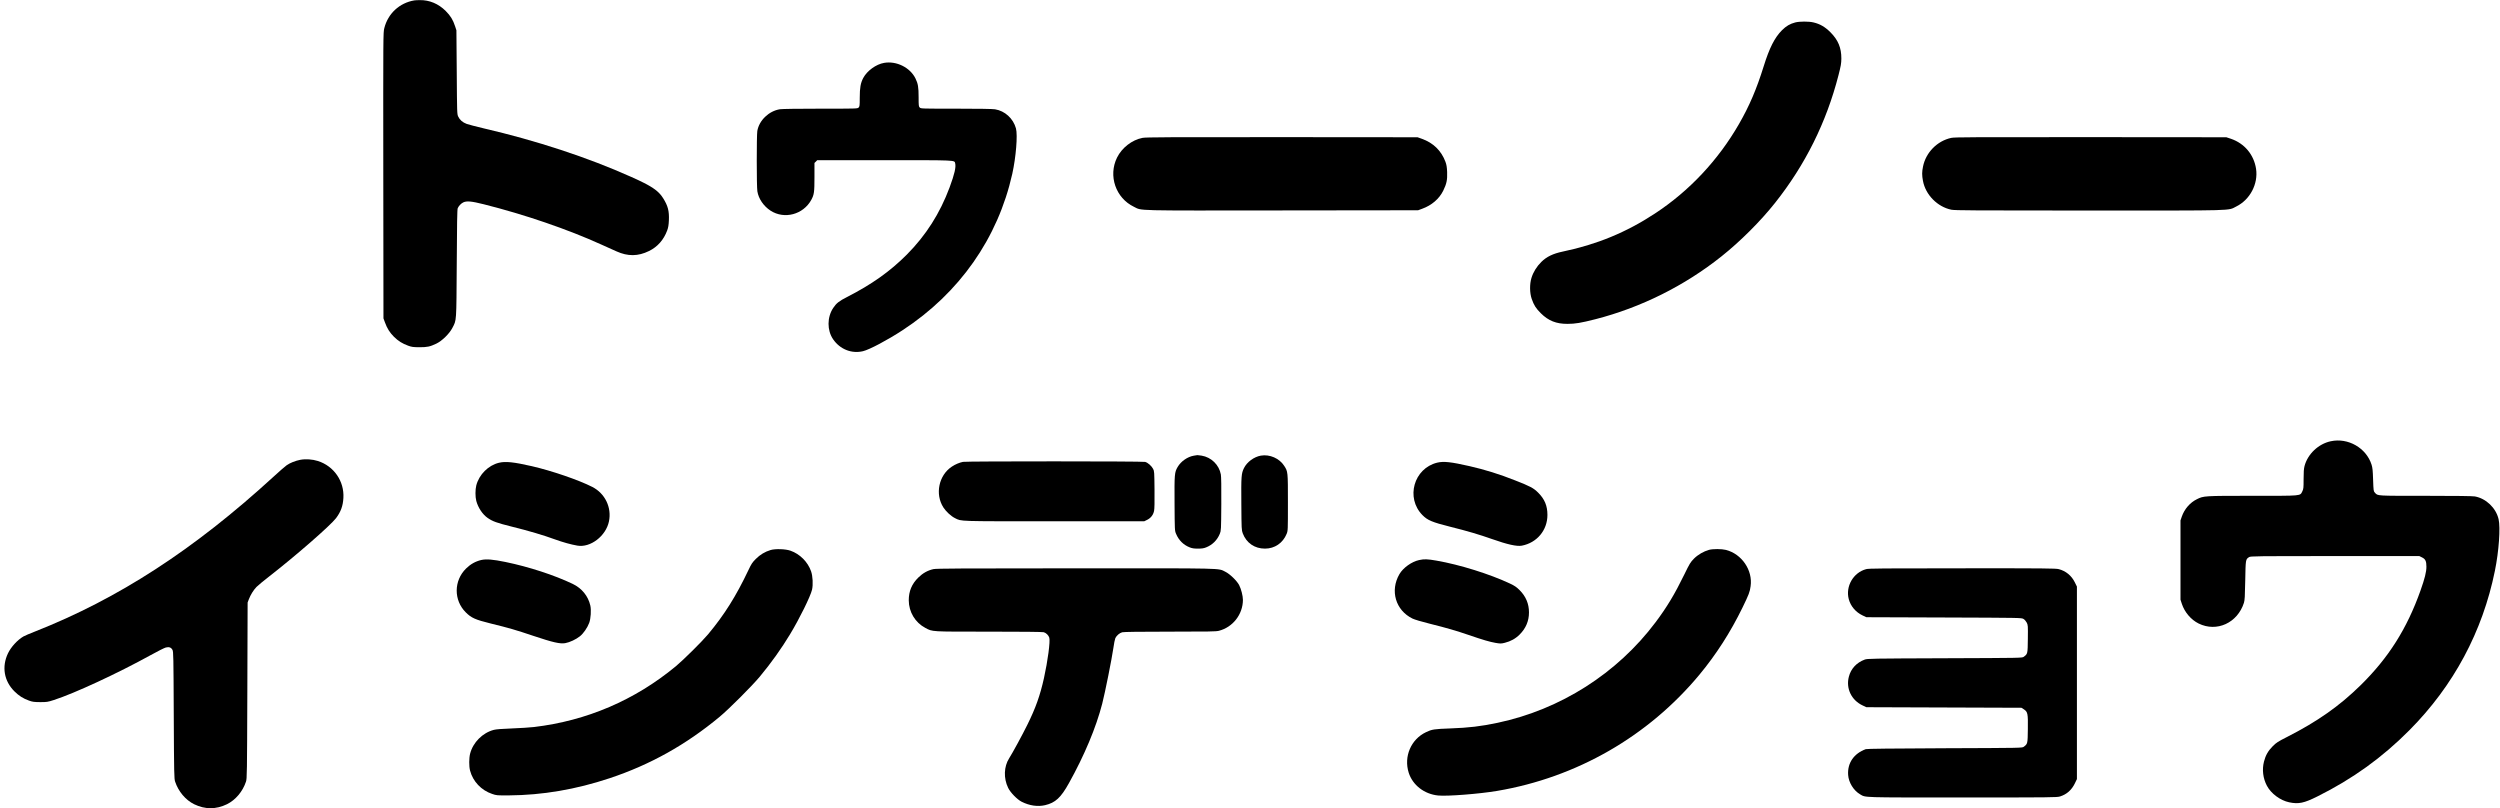
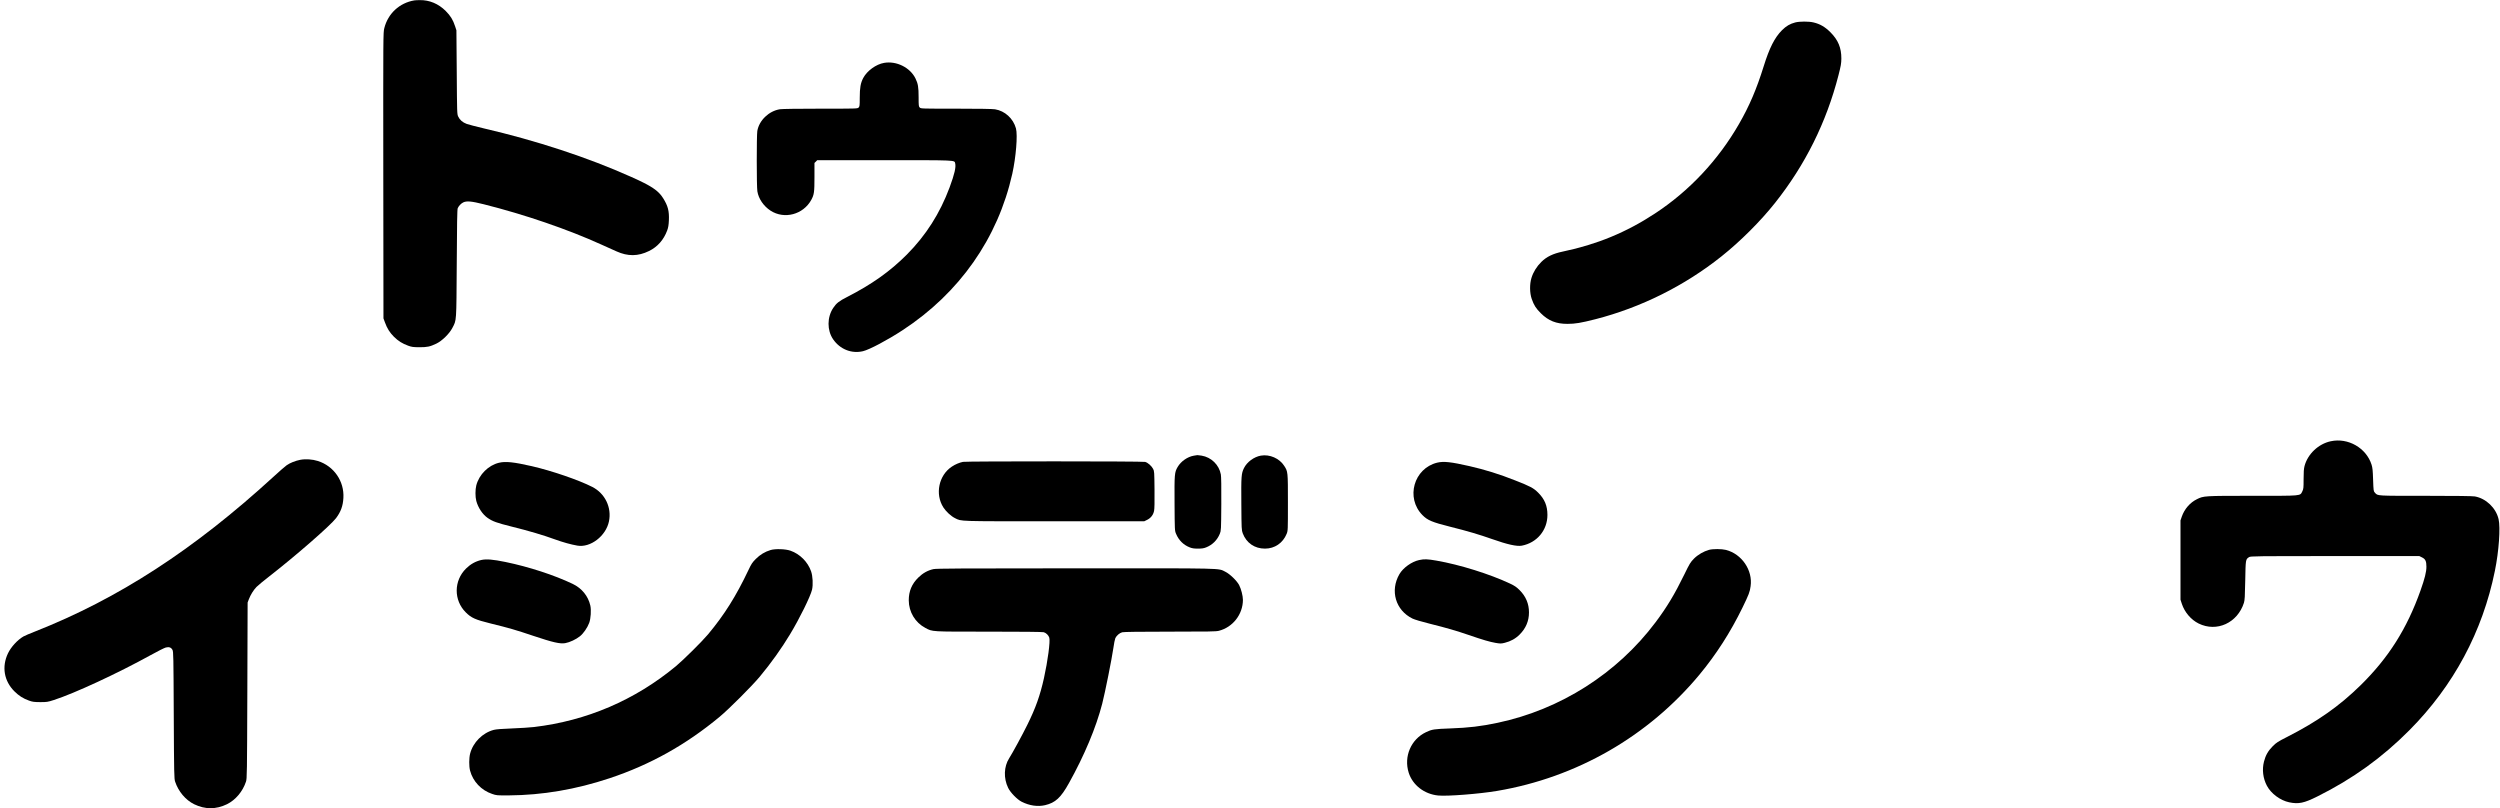
<svg xmlns="http://www.w3.org/2000/svg" version="1.0" width="4417pt" height="1428pt" viewBox="0 0 4417 1428" preserveAspectRatio="xMidYMid meet">
  <g transform="translate(0,1428) scale(0.1,-0.1)" fill="#000000" stroke="none">
    <path d="M7320 14273 c-262 -44 -465 -232 -530 -490 -20 -77 -20 -116 -18 -2603 l3 -2525 27 -73 c38 -105 83 -176 158 -252 76 -75 148 -120 252 -158 64 -23 88 -26 198 -27 140 0 187 10 300 64 100 48 230 175 282 276 76 147 71 81 78 1140 3 685 8 957 17 976 18 41 60 85 98 103 61 29 142 22 362 -33 724 -182 1484 -442 2078 -712 99 -45 219 -99 267 -120 201 -91 382 -89 575 6 151 74 259 197 321 363 19 52 26 93 30 181 7 163 -17 254 -101 388 -85 137 -205 217 -566 378 -771 345 -1667 639 -2612 859 -130 31 -262 65 -294 77 -71 26 -122 71 -149 129 -21 44 -21 62 -26 785 l-6 740 -23 70 c-38 116 -80 184 -166 271 -128 128 -288 195 -460 192 -38 0 -81 -3 -95 -5z" />
    <path d="M31720 13884 c-96 -25 -161 -64 -236 -138 -130 -131 -222 -313 -323 -637 -126 -404 -252 -699 -436 -1019 -367 -638 -878 -1184 -1485 -1582 -504 -332 -1028 -548 -1630 -673 -171 -36 -284 -90 -378 -183 -81 -80 -142 -178 -174 -282 -34 -109 -32 -265 4 -370 40 -114 74 -167 162 -255 134 -133 273 -188 471 -187 135 0 237 17 492 82 804 206 1577 591 2230 1112 334 266 687 619 945 944 533 672 906 1421 1120 2254 43 168 50 209 51 295 1 190 -57 329 -193 465 -95 95 -184 147 -300 174 -82 20 -247 19 -320 0z" />
    <path d="M15620 13169 c-141 -24 -300 -139 -368 -266 -47 -89 -62 -172 -62 -350 0 -140 -2 -155 -20 -173 -20 -20 -33 -20 -672 -20 -392 0 -679 -4 -718 -10 -196 -31 -369 -198 -400 -385 -13 -82 -13 -982 1 -1065 21 -131 110 -262 233 -342 244 -158 578 -69 720 191 50 93 56 134 56 404 l0 248 25 24 24 25 1181 0 c1288 0 1242 2 1256 -55 17 -69 -11 -189 -98 -425 -171 -460 -418 -848 -757 -1189 -295 -296 -621 -527 -1056 -749 -140 -71 -188 -109 -244 -193 -109 -164 -110 -396 -1 -554 121 -176 326 -258 527 -210 112 26 436 198 700 371 1005 657 1684 1625 1938 2763 65 293 97 683 65 802 -48 175 -195 310 -370 338 -40 7 -300 11 -687 11 -610 0 -623 0 -643 20 -18 18 -20 33 -20 183 0 177 -10 238 -56 332 -95 192 -335 312 -554 274z" />
-     <path d="M20185 11844 c-185 -36 -364 -175 -449 -348 -159 -322 -24 -715 299 -870 148 -72 -46 -67 2620 -64 l2400 3 73 27 c168 61 300 175 371 319 60 123 74 190 69 329 -4 90 -11 130 -30 182 -74 197 -215 334 -417 406 l-76 27 -2395 2 c-2006 1 -2406 -1 -2465 -13z" />
-     <path d="M34475 11844 c-247 -53 -449 -257 -499 -506 -20 -96 -20 -155 -1 -255 46 -245 255 -457 500 -508 60 -13 397 -15 2440 -15 2640 0 2440 -5 2594 71 244 120 391 399 351 666 -38 250 -204 449 -444 531 l-81 27 -2395 2 c-2085 1 -2404 0 -2465 -13z" />
    <path d="M41180 6484 c-219 -46 -409 -228 -464 -440 -12 -45 -16 -109 -16 -231 0 -155 -2 -172 -22 -213 -44 -85 12 -80 -878 -80 -860 0 -866 -1 -985 -60 -122 -60 -220 -173 -267 -308 l-23 -67 0 -700 0 -700 24 -74 c49 -148 161 -280 296 -347 320 -158 687 9 801 366 14 46 18 110 23 395 7 373 6 372 68 412 26 17 110 18 1518 18 l1490 0 47 -23 c61 -30 78 -67 78 -165 0 -92 -29 -208 -105 -422 -239 -673 -565 -1188 -1057 -1671 -377 -370 -763 -641 -1303 -916 -161 -82 -187 -99 -250 -162 -82 -82 -127 -162 -155 -272 -36 -141 -18 -295 52 -427 73 -138 236 -259 393 -292 166 -35 262 -15 500 104 624 311 1144 686 1625 1170 779 784 1292 1741 1510 2816 71 349 100 763 65 913 -47 199 -221 365 -419 401 -40 7 -336 11 -873 11 -882 0 -839 -3 -893 55 -24 26 -25 31 -32 228 -5 164 -10 214 -27 267 -94 296 -415 480 -721 414z" />
    <path d="M21092 6229 c-111 -19 -226 -99 -285 -199 -56 -96 -58 -124 -55 -647 3 -470 3 -479 26 -533 46 -113 131 -198 242 -241 42 -17 76 -22 145 -22 69 0 103 5 145 22 111 44 196 128 242 241 22 54 23 64 26 522 2 301 -1 488 -8 525 -31 170 -169 305 -341 333 -35 5 -68 9 -74 9 -5 -1 -34 -5 -63 -10z" />
    <path d="M22277 6230 c-121 -21 -246 -113 -299 -221 -46 -96 -50 -139 -46 -634 3 -445 4 -462 25 -518 64 -170 211 -271 393 -270 172 0 316 99 382 260 23 58 23 58 23 553 0 550 0 548 -66 650 -85 132 -256 207 -412 180z" />
    <path d="M5305 6156 c-86 -17 -178 -53 -240 -96 -26 -18 -131 -109 -234 -204 -1405 -1287 -2738 -2152 -4211 -2733 -91 -35 -183 -75 -206 -88 -105 -61 -220 -186 -273 -298 -113 -237 -70 -489 114 -672 81 -80 152 -125 257 -163 64 -23 89 -26 198 -27 118 0 132 2 241 37 364 117 1129 472 1714 795 121 67 240 127 265 133 58 14 93 2 117 -42 17 -31 18 -100 23 -1153 5 -1050 7 -1123 24 -1175 58 -174 184 -324 336 -399 193 -94 387 -94 580 0 152 75 278 224 336 399 18 52 19 134 24 1610 l5 1555 22 58 c30 78 82 162 135 217 24 25 123 107 221 183 472 367 1086 903 1184 1032 84 112 122 214 130 356 18 296 -167 564 -450 654 -97 31 -218 39 -312 21z" />
    <path d="M17015 6120 c-64 -13 -138 -44 -199 -85 -231 -153 -299 -487 -148 -721 48 -74 136 -155 206 -189 118 -58 25 -55 1752 -55 l1590 0 53 26 c64 32 106 86 121 157 8 35 10 160 8 377 -3 311 -4 327 -25 366 -29 54 -93 110 -140 123 -45 13 -3155 13 -3218 1z" />
    <path d="M8816 6104 c-188 -45 -351 -208 -401 -400 -19 -73 -19 -202 0 -274 32 -120 111 -239 201 -301 90 -62 161 -87 424 -153 300 -74 560 -151 765 -226 144 -52 281 -90 396 -110 231 -40 505 170 558 428 51 246 -69 494 -294 609 -241 123 -718 286 -1070 367 -319 73 -464 88 -579 60z" />
    <path d="M25393 6106 c-414 -101 -561 -622 -262 -926 90 -92 174 -127 489 -206 305 -76 518 -139 744 -219 269 -95 435 -132 523 -116 268 51 453 273 453 543 0 161 -49 280 -164 394 -81 81 -137 111 -408 217 -271 108 -535 190 -803 251 -329 75 -459 89 -572 62z" />
    <path d="M13615 4562 c-100 -30 -185 -81 -261 -157 -62 -62 -79 -88 -130 -196 -219 -462 -426 -791 -712 -1134 -108 -129 -437 -455 -572 -567 -723 -598 -1574 -963 -2505 -1073 -71 -8 -247 -20 -390 -25 -174 -6 -280 -15 -319 -25 -200 -52 -369 -222 -420 -421 -20 -78 -21 -222 -1 -298 50 -192 198 -349 390 -413 78 -27 86 -27 295 -26 593 4 1186 105 1780 303 719 239 1350 592 1945 1086 167 139 570 542 709 709 198 238 384 498 535 749 168 278 359 666 388 786 21 89 13 243 -17 327 -58 165 -197 305 -363 363 -87 31 -267 37 -352 12z" />
    <path d="M30195 4565 c-96 -27 -195 -84 -266 -155 -62 -63 -75 -84 -171 -281 -169 -347 -309 -579 -508 -844 -678 -903 -1679 -1540 -2788 -1775 -299 -63 -506 -88 -843 -100 -280 -10 -320 -16 -424 -66 -266 -126 -396 -431 -306 -716 70 -220 276 -379 521 -403 163 -16 726 28 1040 81 1405 237 2671 964 3576 2054 296 357 548 749 760 1184 114 235 130 276 144 379 40 281 -155 569 -436 641 -75 19 -229 20 -299 1z" />
    <path d="M8503 4386 c-102 -24 -190 -73 -269 -151 -218 -215 -220 -560 -5 -774 98 -98 169 -130 441 -197 327 -80 443 -114 755 -219 344 -115 469 -144 562 -128 79 14 190 66 260 122 61 49 131 150 163 236 28 75 38 228 20 306 -39 169 -150 305 -312 383 -325 155 -771 301 -1188 387 -225 46 -337 55 -427 35z" />
    <path d="M25073 4385 c-132 -29 -282 -136 -348 -249 -170 -292 -68 -639 231 -785 38 -18 159 -55 306 -91 304 -76 468 -124 678 -196 265 -91 379 -124 481 -142 89 -15 100 -15 165 1 105 26 190 73 264 147 109 109 164 239 164 390 0 152 -55 283 -165 393 -55 55 -87 77 -171 117 -358 168 -885 333 -1298 405 -161 28 -216 30 -307 10z" />
    <path d="M16493 4225 c-101 -22 -189 -71 -269 -150 -114 -112 -168 -240 -168 -401 1 -206 113 -393 293 -488 131 -69 84 -66 1121 -66 585 0 948 -4 971 -10 42 -12 86 -55 98 -97 19 -64 -27 -411 -94 -713 -69 -309 -146 -527 -296 -830 -83 -169 -257 -489 -319 -587 -94 -147 -101 -354 -18 -523 39 -82 160 -206 238 -245 138 -70 284 -91 414 -61 183 43 279 132 423 391 274 492 479 983 587 1402 50 193 170 794 196 977 11 82 28 164 36 182 22 45 75 91 121 103 25 7 312 11 843 11 688 0 815 2 865 15 247 63 424 291 425 546 0 71 -32 196 -67 262 -41 78 -165 197 -243 235 -134 66 40 62 -2650 61 -2020 0 -2456 -3 -2507 -14z" />
-     <path d="M32970 4224 c-226 -61 -366 -304 -306 -530 33 -124 123 -230 243 -287 l68 -32 1370 -5 c1352 -5 1370 -5 1405 -25 21 -12 44 -39 58 -65 22 -44 23 -52 20 -287 -3 -266 -3 -266 -72 -317 -27 -21 -33 -21 -1394 -26 -1304 -5 -1369 -6 -1417 -24 -143 -53 -243 -161 -279 -301 -55 -207 44 -415 241 -508 l68 -32 1371 -5 1370 -5 41 -27 c69 -45 75 -74 71 -350 -3 -260 -4 -261 -72 -312 -27 -21 -33 -21 -1394 -26 -956 -4 -1376 -9 -1397 -16 -211 -77 -327 -246 -312 -456 9 -133 96 -275 211 -342 102 -59 -5 -56 1812 -56 1580 0 1665 1 1721 18 118 37 205 114 262 232 l36 75 0 1701 0 1700 -37 75 c-58 118 -159 201 -283 233 -52 14 -248 16 -1705 15 -1415 0 -1653 -2 -1700 -15z" />
  </g>
</svg>